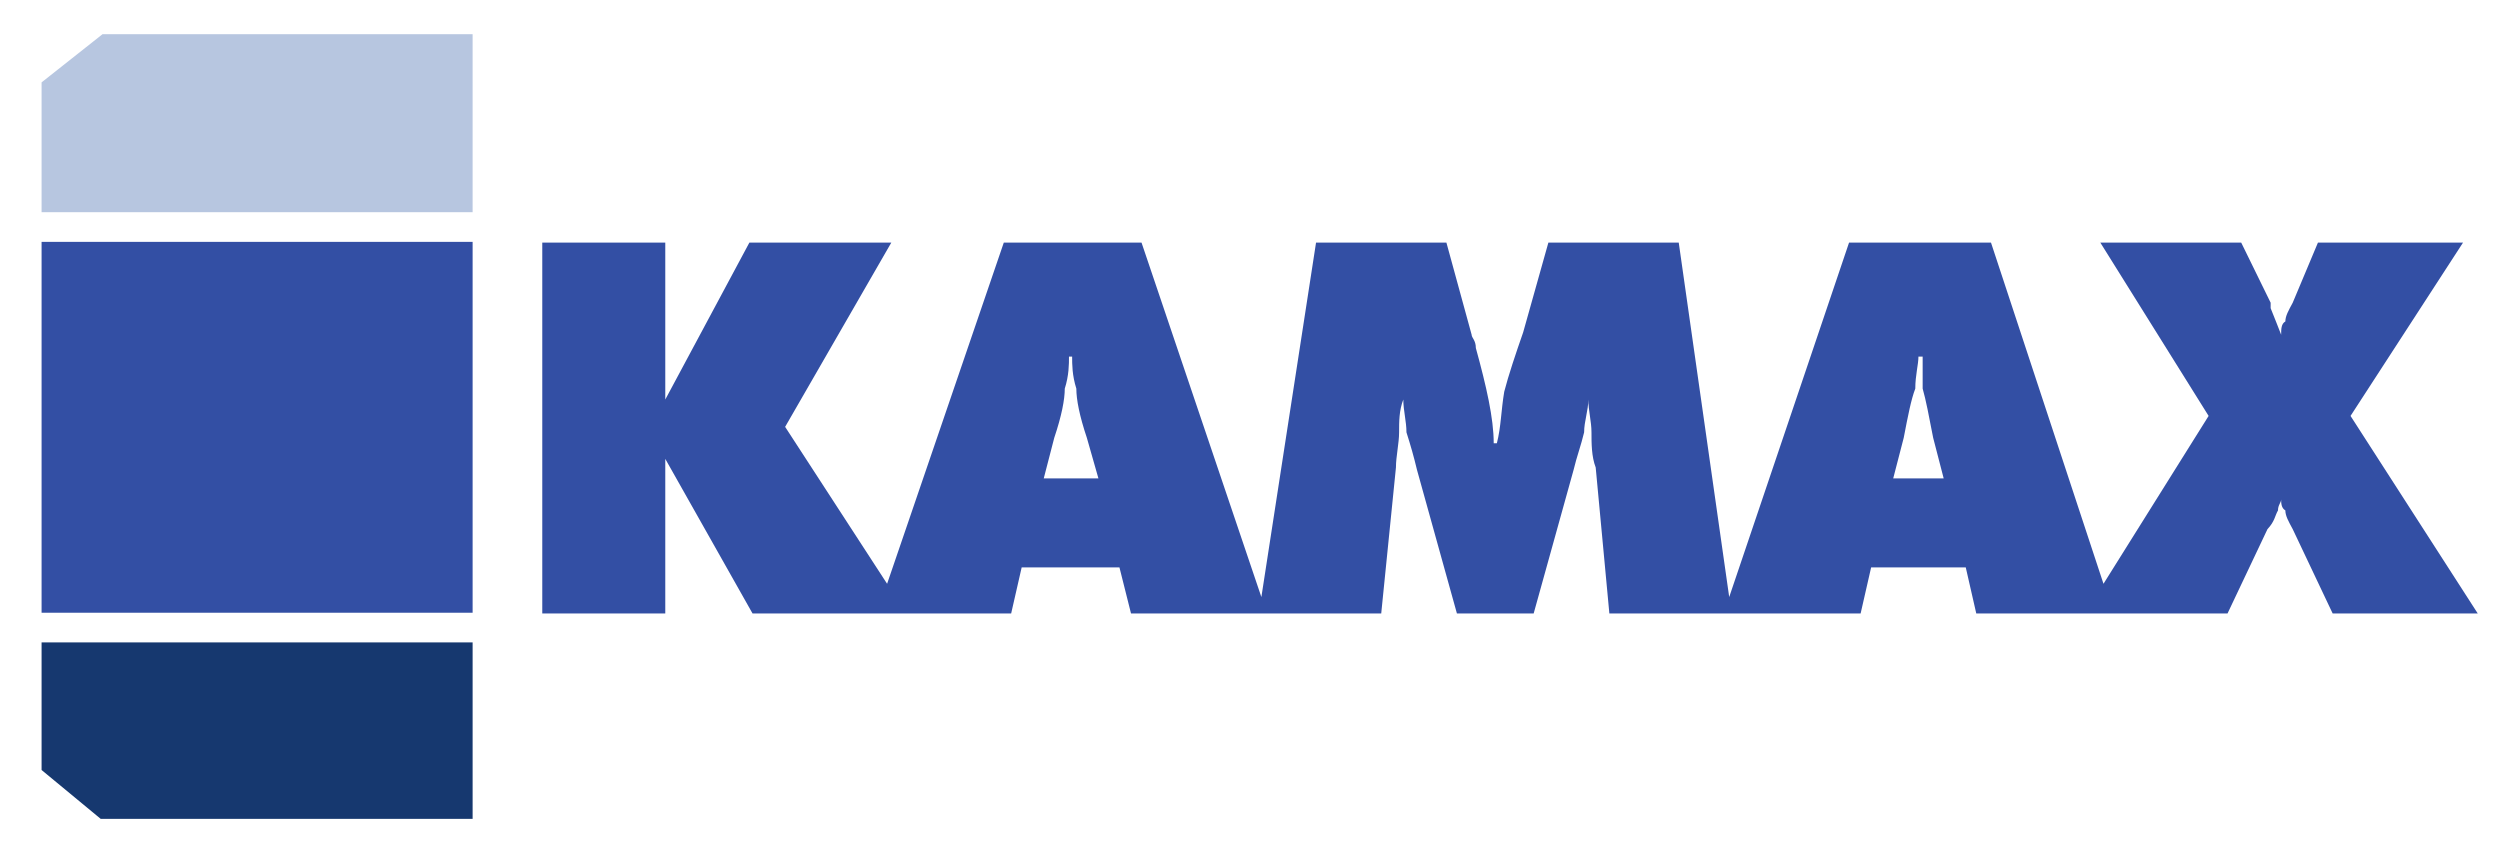
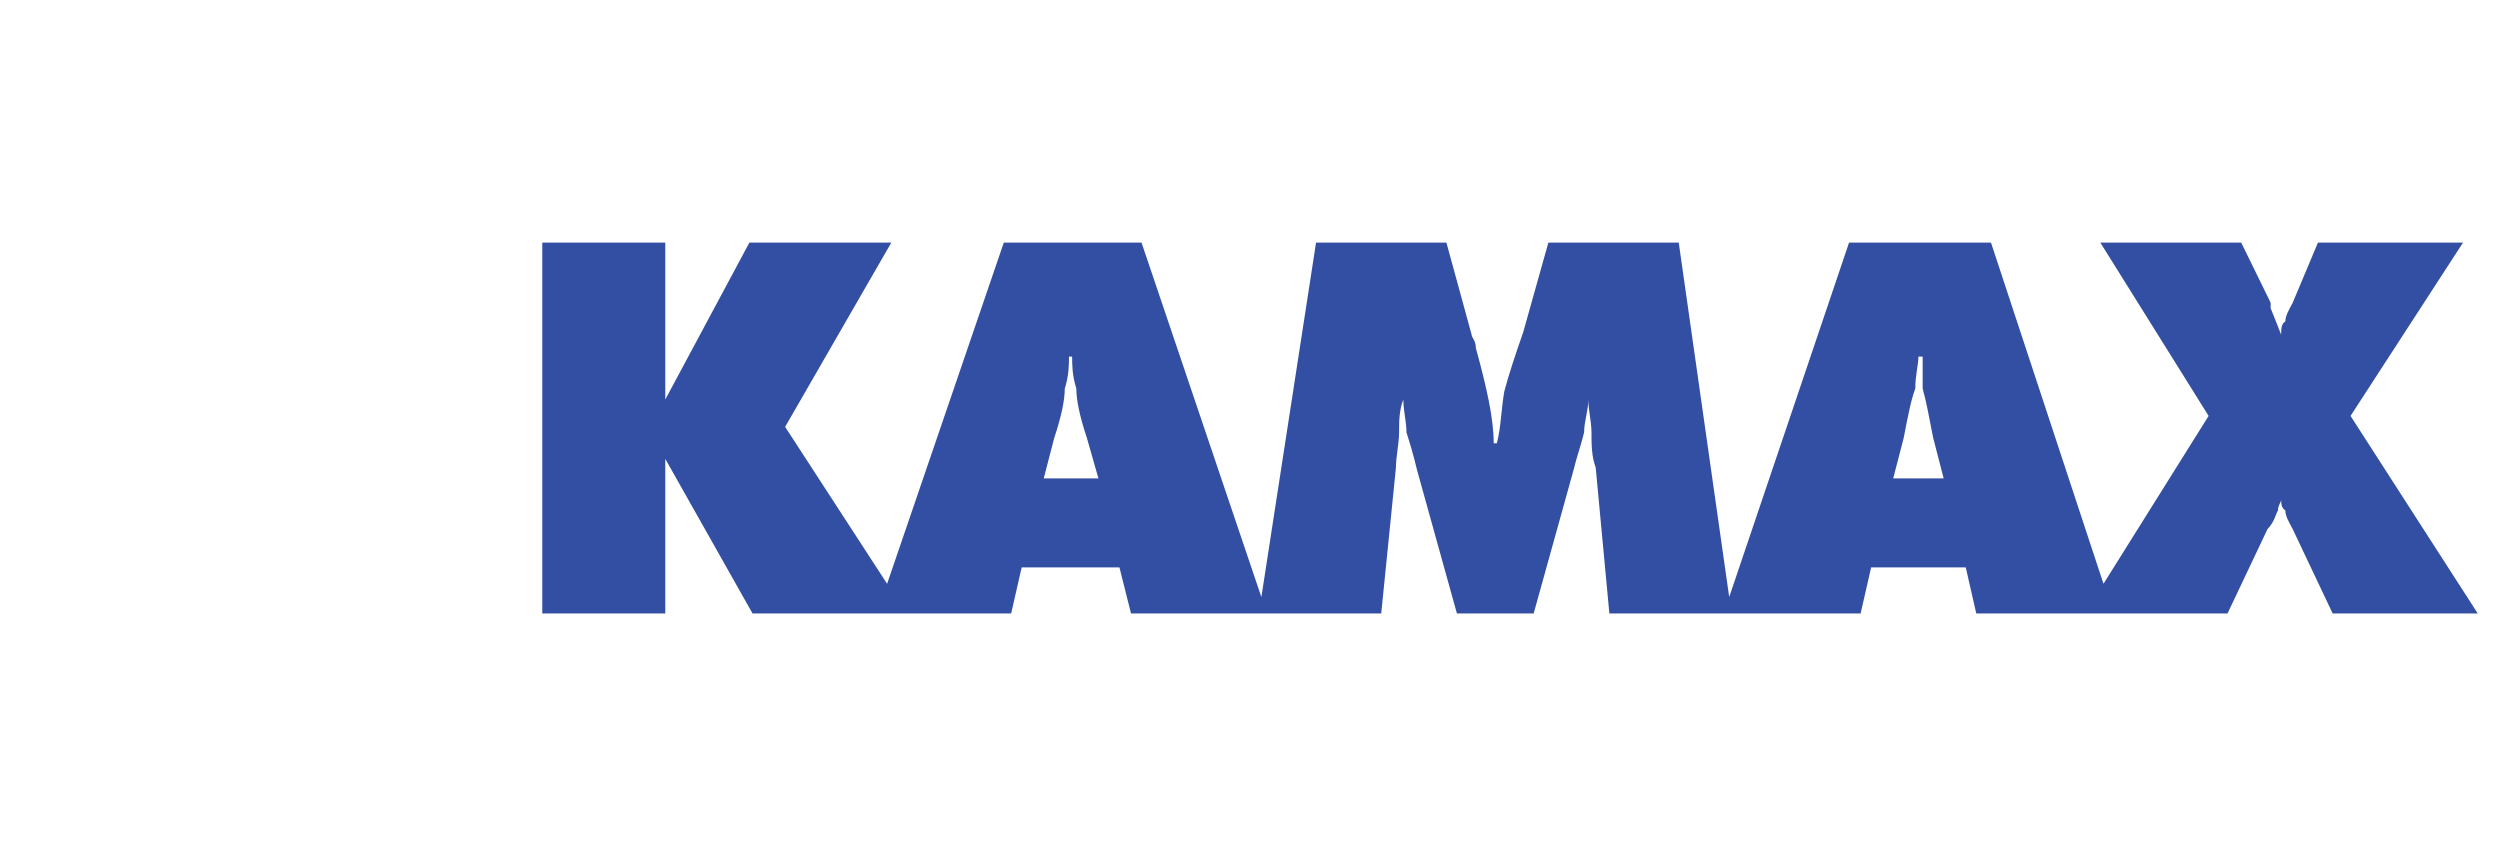
<svg xmlns="http://www.w3.org/2000/svg" xmlns:ns1="http://www.inkscape.org/namespaces/inkscape" xmlns:ns2="http://sodipodi.sourceforge.net/DTD/sodipodi-0.dtd" width="1024" height="350" id="svg3180" version="1.1" ns1:version="0.48.3.1 r9886" ns2:docname="New document 4">
  <defs id="defs3182">
    <clipPath clipPathUnits="userSpaceOnUse" id="clipPath3047">
      <path ns1:connector-curvature="../0-7.html" d="m 397.86,746.48 24.72,0 0,28.62 -24.72,0 0,-28.62 z" id="path3049" />
    </clipPath>
    <clipPath clipPathUnits="userSpaceOnUse" id="clipPath3035">
-       <path ns1:connector-curvature="../0-7.html" d="m 397.86,730.76 24.72,0 0,13.56 -24.72,0 0,-13.56 z" id="path3037" />
-     </clipPath>
+       </clipPath>
    <clipPath clipPathUnits="userSpaceOnUse" id="clipPath3023">
-       <path ns1:connector-curvature="../0-7.html" d="m 397.86,777.26 24.72,0 0,13.8 -24.72,0 0,-13.8 z" id="path3025" />
-     </clipPath>
+       </clipPath>
  </defs>
  <ns2:namedview id="base" pagecolor="#ffffff" bordercolor="#666666" borderopacity="1.0" ns1:pageopacity="0.0" ns1:pageshadow="../2-20.html" ns1:zoom="0.5" ns1:cx="512" ns1:cy="382" ns1:current-layer="layer1" ns1:document-units="px" showgrid="false" ns1:window-width="962" ns1:window-height="638" ns1:window-x="25" ns1:window-y="25" ns1:window-maximized="../0-7.html" />
  <g id="layer1" ns1:label="Layer 1" ns1:groupmode="layer" transform="translate(0,-418)">
    <g id="g3015" transform="matrix(7.177,0,0,-5.33,962.781,588.363)">
      <path ns1:connector-curvature="../0-7.html" d="m 0,0 c 6.42,13.32 6.42,13.32 6.42,13.32 -8.28,0 -8.28,0 -8.28,0 C -3.3,8.7 -3.3,8.7 -3.3,8.7 -3.54,8.1 -3.72,7.68 -3.72,7.26 -3.96,7.08 -3.96,6.66 -3.96,6.24 c -0.18,0.6 -0.36,1.26 -0.6,2.04 0,0.24 0,0.24 0,0.42 -1.68,4.62 -1.68,4.62 -1.68,4.62 -8.04,0 -8.04,0 -8.04,0 C -8.1,0 -8.1,0 -8.1,0 c -6,-12.9 -6,-12.9 -6,-12.9 -6.42,26.22 -6.42,26.22 -6.42,26.22 -8.1,0 -8.1,0 -8.1,0 -6.84,-27.24 -6.84,-27.24 -6.84,-27.24 -2.88,27.24 -2.88,27.24 -2.88,27.24 -7.44,0 -7.44,0 -7.44,0 -1.44,-6.9 -1.44,-6.9 -1.44,-6.9 -0.42,-1.62 -0.84,-3.3 -1.08,-4.56 -0.18,-1.44 -0.18,-2.7 -0.42,-3.96 -0.18,0 -0.18,0 -0.18,0 0,1.92 -0.42,4.38 -1.02,7.32 0,0.6 -0.24,0.78 -0.24,1.02 -1.44,7.08 -1.44,7.08 -1.44,7.08 -7.44,0 -7.44,0 -7.44,0 -3.12,-27.24 -3.12,-27.24 -3.12,-27.24 C -69,13.32 -69,13.32 -69,13.32 c -7.86,0 -7.86,0 -7.86,0 -6.66,-26.22 -6.66,-26.22 -6.66,-26.22 -5.82,12.06 -5.82,12.06 -5.82,12.06 6.06,14.16 6.06,14.16 6.06,14.16 -8.1,0 -8.1,0 -8.1,0 -4.8,-12.06 -4.8,-12.06 -4.8,-12.06 0,12.06 0,12.06 0,12.06 -7.02,0 -7.02,0 -7.02,0 0,-28.5 0,-28.5 0,-28.5 7.02,0 7.02,0 7.02,0 0,11.88 0,11.88 0,11.88 4.98,-11.88 4.98,-11.88 4.98,-11.88 14.76,0 14.76,0 14.76,0 0.6,3.54 0.6,3.54 0.6,3.54 5.58,0 5.58,0 5.58,0 0.66,-3.54 0.66,-3.54 0.66,-3.54 14.28,0 14.28,0 14.28,0 0.84,11.22 0.84,11.22 0.84,11.22 0,0.84 0.18,1.86 0.18,2.7 0,0.84 0,1.68 0.24,2.52 0,-0.84 0.18,-1.68 0.18,-2.52 0.24,-1.02 0.42,-1.86 0.6,-2.88 2.28,-11.04 2.28,-11.04 2.28,-11.04 4.38,0 4.38,0 4.38,0 2.28,11.04 2.28,11.04 2.28,11.04 0.18,1.02 0.42,1.86 0.6,2.88 0,0.84 0.24,1.68 0.24,2.52 0,-0.84 0.18,-1.68 0.18,-2.52 0,-0.84 0,-1.86 0.24,-2.7 0.78,-11.22 0.78,-11.22 0.78,-11.22 14.34,0 14.34,0 14.34,0 0.6,3.54 0.6,3.54 0.6,3.54 5.4,0 5.4,0 5.4,0 0.6,-3.54 0.6,-3.54 0.6,-3.54 14.34,0 14.34,0 14.34,0 2.28,6.48 2.28,6.48 2.28,6.48 0.42,0.6 0.42,1.02 0.6,1.44 0,0.42 0.18,0.6 0.18,0.84 0,-0.24 0,-0.66 0.24,-0.84 0,-0.42 0.18,-0.84 0.42,-1.44 2.28,-6.48 2.28,-6.48 2.28,-6.48 8.28,0 8.28,0 8.28,0 L 0,0 z m -74.58,-4.8 c 0.6,3.12 0.6,3.12 0.6,3.12 0.42,1.68 0.6,2.94 0.6,3.78 0.24,1.02 0.24,1.86 0.24,2.46 0.18,0 0.18,0 0.18,0 0,-0.6 0,-1.44 0.24,-2.46 0,-0.84 0.18,-2.1 0.6,-3.78 0.66,-3.12 0.66,-3.12 0.66,-3.12 l -3.12,0 z m 48.48,0 c 0.6,3.12 0.6,3.12 0.6,3.12 0.24,1.68 0.42,2.94 0.66,3.78 0,1.02 0.18,1.86 0.18,2.46 0.24,0 0.24,0 0.24,0 0,-0.6 0,-1.44 0,-2.46 0.18,-0.84 0.36,-2.1 0.6,-3.78 0.6,-3.12 0.6,-3.12 0.6,-3.12" style="fill:#334fa4;fill-opacity:1;fill-rule:nonzero;stroke:none" id="path3017" />
    </g>
    <g transform="matrix(7.177,0,0,-5.33,-2838.41,4648.347)" id="g3019">
      <g id="g3021" clip-path="url(#clipPath3023)">
        <g id="g3027" transform="translate(401.34,791.06)">
-           <path ns1:connector-curvature="../0-7.html" d="m 0,0 -3.72,-3.96 0,-9.72 24.84,0 L 21.12,0 0,0" style="fill:#b7c6e0;fill-opacity:1;fill-rule:nonzero;stroke:none" id="path3029" />
-         </g>
+           </g>
      </g>
    </g>
    <g transform="matrix(7.177,0,0,-5.33,-2838.41,4648.347)" id="g3031">
      <g id="g3033" clip-path="url(#clipPath3035)">
        <g id="g3039" transform="translate(397.62,744.32)">
-           <path ns1:connector-curvature="../0-7.html" d="m 0,0 0,-9.54 3.72,-4.14 21.12,0 L 24.84,0 0,0" style="fill:#16386f;fill-opacity:1;fill-rule:nonzero;stroke:none" id="path3041" />
-         </g>
+           </g>
      </g>
    </g>
    <g transform="matrix(7.177,0,0,-5.33,-2838.41,4648.347)" id="g3043">
      <g id="g3045" clip-path="url(#clipPath3047)">
-         <path ns1:connector-curvature="../0-7.html" d="m 397.86,746.6 24.6,0 0,28.5 -24.6,0 0,-28.5 z" style="fill:#334fa4;fill-opacity:1;fill-rule:nonzero;stroke:none" id="path3051" />
-       </g>
+         </g>
    </g>
  </g>
</svg>